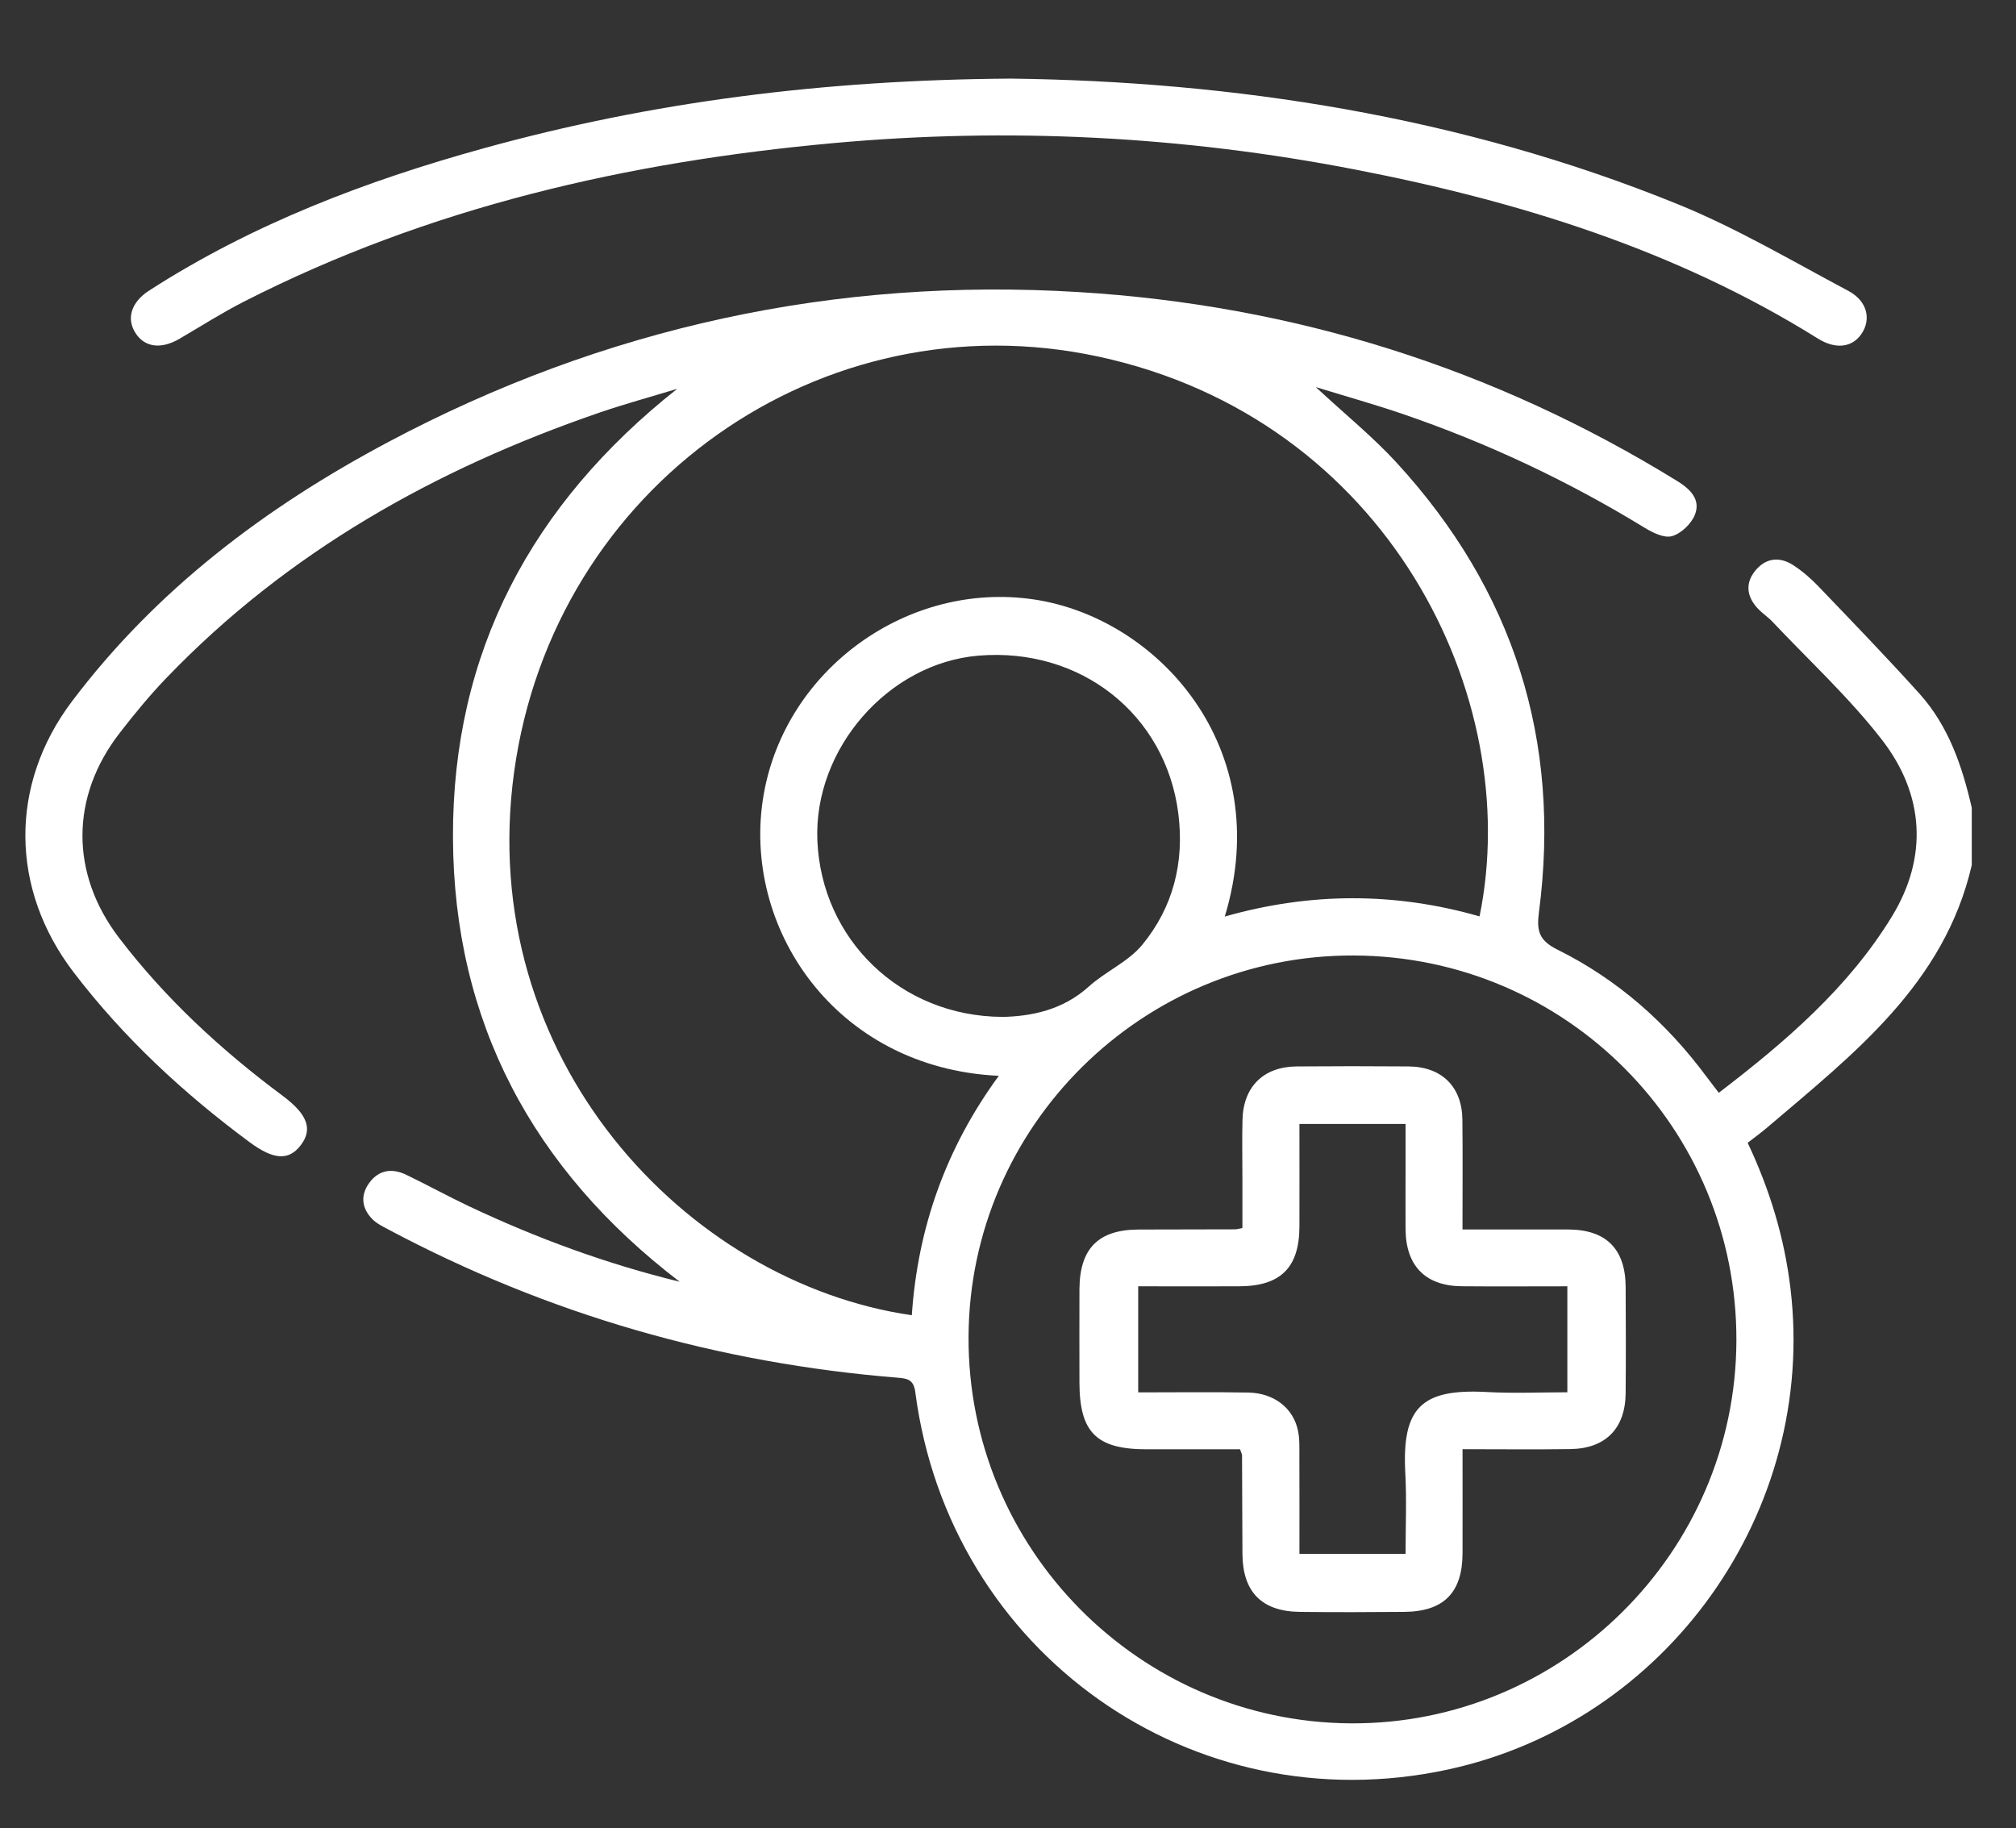
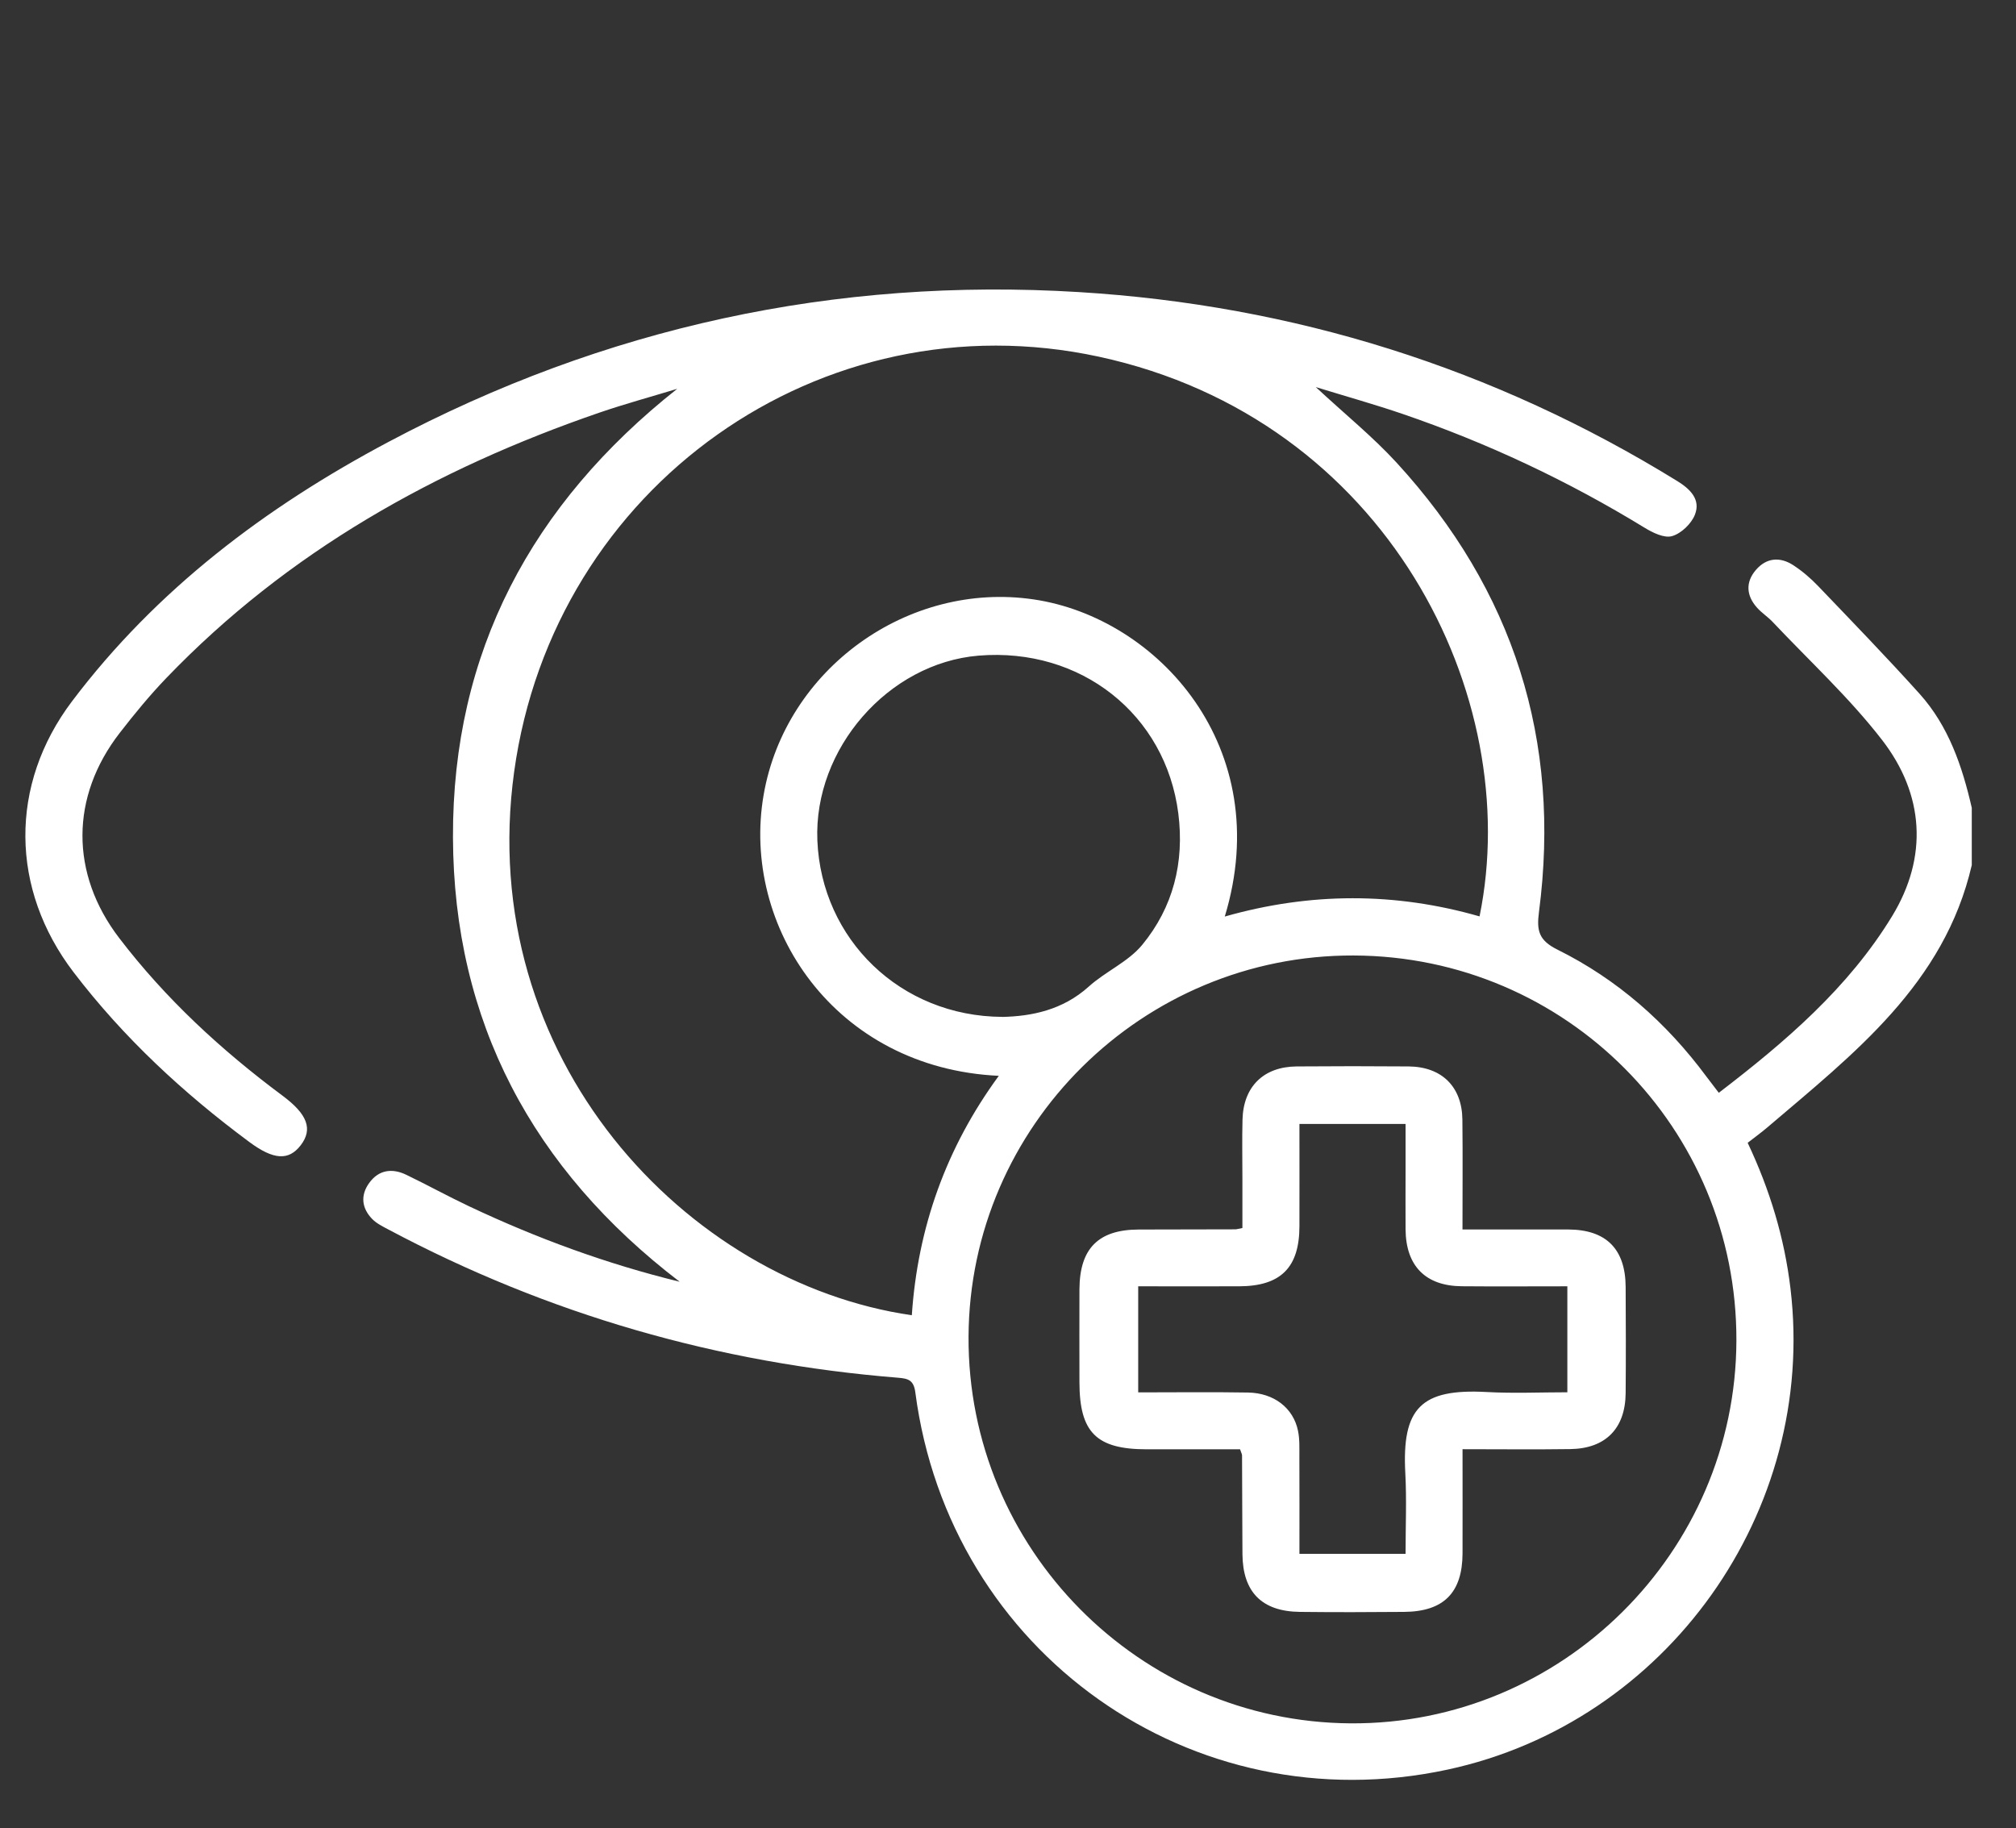
<svg xmlns="http://www.w3.org/2000/svg" xmlns:xlink="http://www.w3.org/1999/xlink" id="Layer_1" data-name="Layer 1" viewBox="0 0 397 360">
  <rect x="0" y="0" width="397" height="360" fill="#333333" stroke="none" />
  <defs>
    <style>      .cls-1 {        fill: url(#radial-gradient);      }      .cls-1, .cls-2, .cls-3 {        stroke-width: 0px;      }      .cls-2 {        fill: url(#radial-gradient-2);      }      .cls-3 {        fill: url(#radial-gradient-3);      }    </style>
    <radialGradient id="radial-gradient" cx="196.65" cy="203.77" fx="196.65" fy="203.77" r="170.68" gradientUnits="userSpaceOnUse">
      <stop offset=".19" stop-color="#fff" />
      <stop offset=".43" stop-color="#fff" />
      <stop offset=".8" stop-color="#fff" />
      <stop offset=".83" stop-color="#fff" />
    </radialGradient>
    <radialGradient id="radial-gradient-2" cx="196.69" cy="41.78" fx="196.69" fy="41.78" r="122.28" xlink:href="#radial-gradient" />
    <radialGradient id="radial-gradient-3" cx="266.36" cy="263.73" fx="266.36" fy="263.73" r="53.79" xlink:href="#radial-gradient" />
  </defs>
  <path class="cls-1" d="M388.3,170.33c-5.41,23.47-23.29,37.22-40.26,51.69-1.22,1.04-2.52,1.98-3.88,3.04,4.37,9.26,7.24,18.71,8.43,28.7,5.24,43.92-24.31,85.44-67.53,94.74-50.31,10.83-98.1-23.01-104.81-74.29-.31-2.35-1.32-2.72-3.34-2.88-35.49-2.85-69.02-12.48-100.47-29.22-1.09-.58-2.27-1.16-3.12-2.02-2.1-2.14-2.38-4.69-.61-7.13,1.89-2.61,4.54-2.94,7.32-1.59,4.15,2,8.19,4.23,12.36,6.2,13.3,6.28,27.04,11.33,41.45,14.85-28.91-22.1-44.53-51.21-44.64-87.56-.11-36.42,15.46-65.58,44.16-88.29-5.11,1.56-10.27,2.96-15.32,4.69-32.28,11.1-61.39,27.41-85.25,52.23-3.28,3.41-6.3,7.09-9.2,10.83-9.78,12.6-9.78,27.76-.14,40.38,9.16,12,20.13,22.11,32.2,31.09,4.91,3.65,5.99,6.59,3.57,9.75-2.37,3.08-5.35,2.9-10.12-.64-12.99-9.63-24.75-20.53-34.6-33.42-12.5-16.36-12.74-36.92-.31-53.38,16.63-22.02,38.14-38.23,62.29-51.06,42.53-22.6,87.97-32.46,135.98-29.52,42.29,2.59,81.68,14.92,117.84,37.22,2.54,1.57,4.65,3.62,3.47,6.62-.7,1.79-2.7,3.7-4.5,4.22-1.54.45-3.83-.68-5.44-1.67-15.05-9.21-30.91-16.67-47.59-22.38-5.38-1.84-10.87-3.38-17.13-5.3,5.81,5.4,11.24,9.79,15.92,14.89,23.03,25.11,32.44,54.67,28.03,88.49-.47,3.62-.08,5.56,3.63,7.4,11.79,5.85,21.49,14.4,29.34,25,.74.99,1.5,1.97,2.44,3.2,13.12-10.04,25.55-20.69,34.14-34.8,7.1-11.66,6.31-23.96-1.99-34.69-6.44-8.33-14.31-15.57-21.57-23.27-.94-.99-2.13-1.75-3.04-2.77-2.13-2.37-2.31-5.01-.24-7.43,2.08-2.44,4.78-2.64,7.39-.93,1.76,1.15,3.4,2.56,4.86,4.08,6.72,7.02,13.48,14,19.98,21.22,5.73,6.37,8.41,14.27,10.29,22.47v11.23ZM196.7,211.87c-32.34-1.51-50.81-29.42-46.32-55.34,4.29-24.79,28.43-42.15,53.21-38.48,24.38,3.61,47.7,29.17,37.6,62.45,16.83-4.79,33.53-4.81,50.17-.03,8.85-43.24-18.14-97.96-74.99-110.23-54.5-11.77-107.34,25.43-115.12,81.74-7.78,56.36,33.87,100.59,78.31,107.04,1.16-17.27,6.76-33,17.13-47.15ZM266.57,188.17c-41.58-.14-75.64,33.57-75.84,75.06-.2,41.7,33.57,75.89,75.24,76.16,41.6.27,75.84-33.7,75.97-75.37.13-41.83-33.53-75.71-75.37-75.85ZM197.38,200.27c5.7-.13,11.86-1.31,17.04-5.99,3.3-2.97,7.74-4.85,10.5-8.19,6.11-7.41,8.34-16.26,7.12-25.89-2.49-19.52-19.21-32.75-39.34-31.08-17.78,1.48-32.49,18.35-31.74,36.41.81,19.45,16.35,34.63,36.42,34.73Z" />
-   <path class="cls-2" d="M199.08,15.48c43.61.55,88.52,7.33,131.33,24.74,11.59,4.71,22.49,11.17,33.58,17.07,3.74,1.99,4.53,5.59,2.59,8.45-1.84,2.71-5.09,3.12-8.6.93-28.02-17.49-58.96-27.04-91.06-33.27-33.99-6.6-68.29-8.35-102.76-5.22-40.51,3.68-79.67,12.61-116.18,31.25-4.32,2.21-8.43,4.83-12.62,7.28-3.57,2.09-6.76,1.73-8.6-1-1.94-2.89-.98-6.18,2.61-8.49,20.31-13.08,42.61-21.57,65.75-27.98,33.23-9.2,67.13-13.51,103.97-13.76Z" />
  <path class="cls-3" d="M288.01,285.41c0,7.11.02,13.81,0,20.51-.03,7.73-3.7,11.45-11.47,11.52-6.86.06-13.72.08-20.58,0-7.47-.09-11.23-3.91-11.29-11.37-.05-6.48-.04-12.97-.08-19.45,0-.23-.14-.46-.39-1.2-6,0-12.19,0-18.37,0-9.93,0-13.25-3.32-13.26-13.21,0-6.11-.03-12.22,0-18.33.05-8.01,3.73-11.71,11.63-11.74,6.36-.02,12.72-.02,19.08-.04.24,0,.48-.09,1.38-.26,0-3.15,0-6.45,0-9.75,0-3.87-.08-7.73.02-11.6.17-6.5,4.15-10.41,10.64-10.47,7.36-.06,14.72-.06,22.08,0,6.51.06,10.51,3.99,10.58,10.47.08,7.08.02,14.15.02,21.64,7.18,0,14-.02,20.83,0,7.44.03,11.25,3.82,11.3,11.28.04,6.98.06,13.97,0,20.95-.06,6.96-3.95,10.92-10.9,11.02-6.95.1-13.9.02-21.22.02ZM255.89,221.35c0,6.98.02,13.57,0,20.16-.02,8.15-3.7,11.79-11.91,11.81-6.58.02-13.16,0-19.84,0v20.89c7.44,0,14.54-.09,21.63.03,5.11.09,8.92,3.04,9.84,7.54.35,1.69.26,3.47.27,5.21.03,6.3.01,12.6.01,19.02h20.9c0-5.44.23-10.67-.05-15.87-.69-12.83,3.07-16.71,16.04-16,5.3.29,10.62.05,15.87.05v-20.87c-7.1,0-13.95.05-20.79-.01-7.14-.06-11.01-4-11.07-11.2-.03-3.87,0-7.73,0-11.6,0-3.05,0-6.11,0-9.16h-20.9Z" />
</svg>